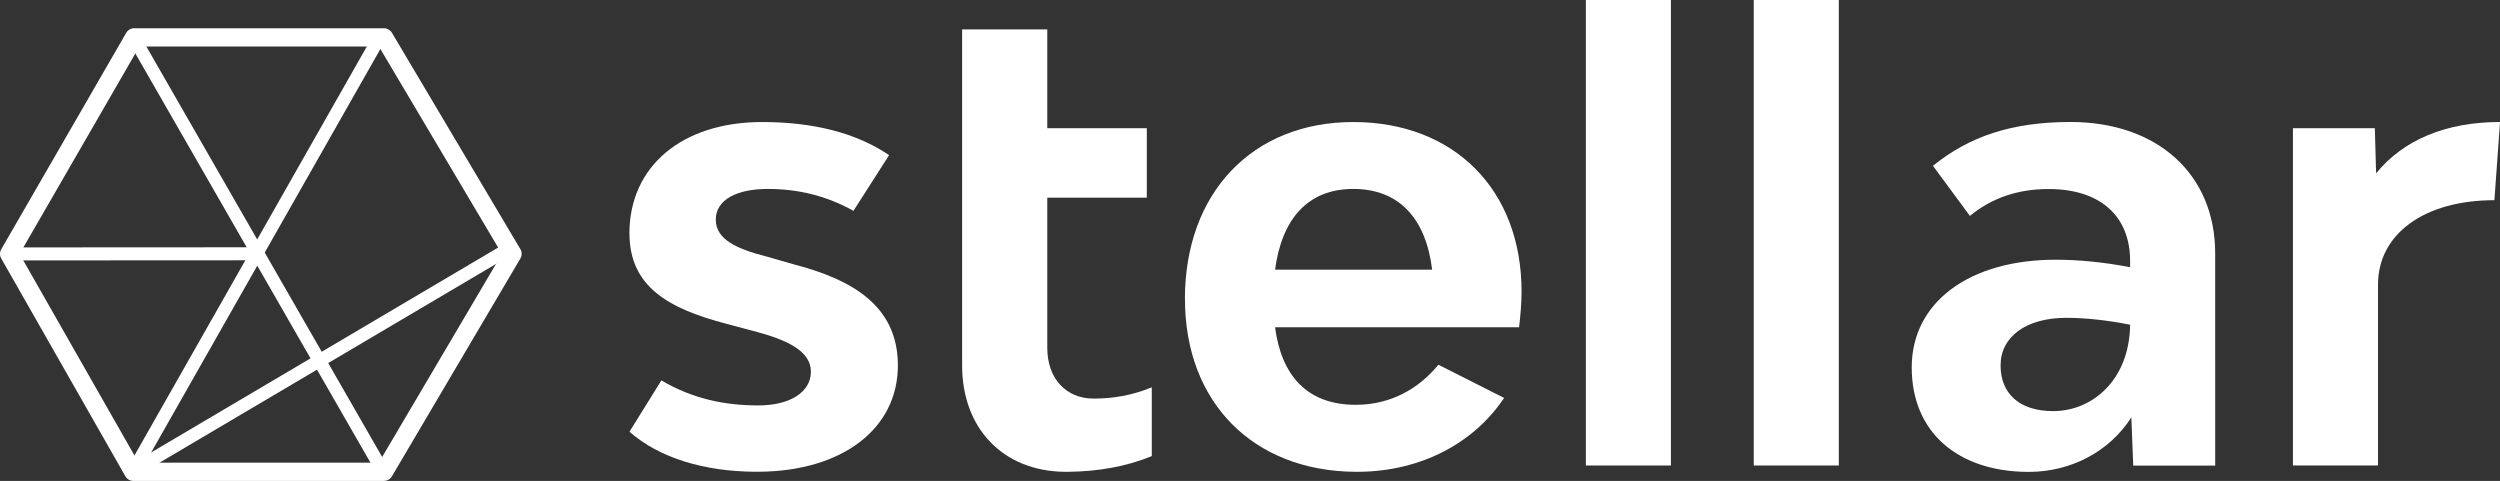
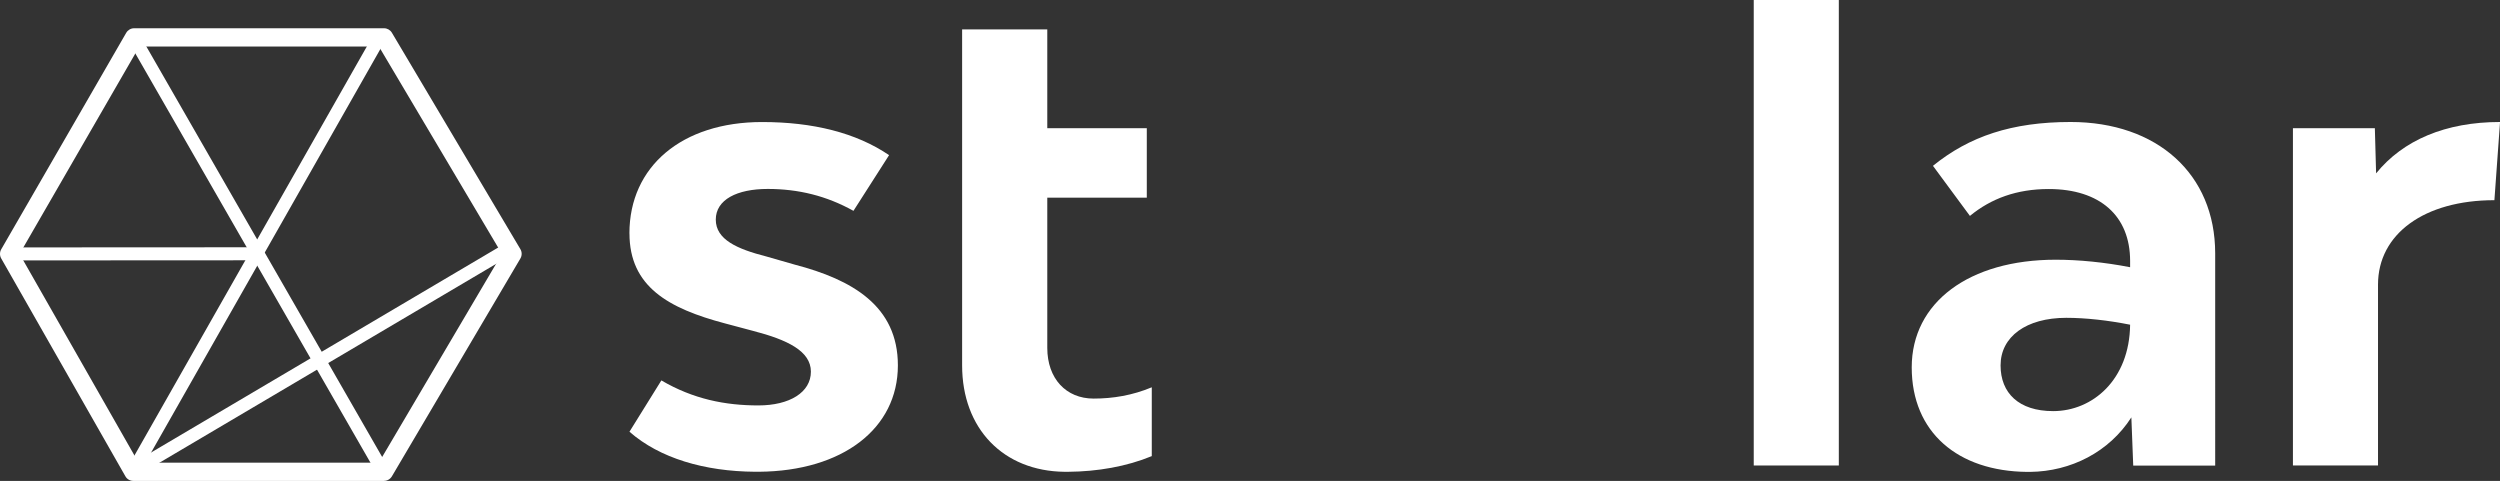
<svg xmlns="http://www.w3.org/2000/svg" id="Calque_2" viewBox="0 0 562.74 108.25">
  <rect x="0" y="0" width="562.74" height="108.25" fill="#333333" stroke="none" />
  <defs>
    <style>.cls-1{fill:#fff;}</style>
  </defs>
  <g id="Calque_1-2">
    <path class="cls-1" d="M141.69,52.53c0,11.96,8.73,16.89,21.55,20.28l6.34,1.69c7.6,1.97,12.95,4.51,12.95,9.16s-4.78,7.6-11.83,7.6c-7.46,0-14.64-1.42-21.83-5.63l-7.18,11.55c6.8,5.97,16.9,8.93,28.26,9.01h.92c18.77-.15,31.24-9.69,31.24-23.95,0-13.37-10.28-19.3-23.24-22.68l-6.34-1.82c-6.61-1.69-11.41-3.81-11.41-8.31s4.79-6.9,11.69-6.9,13.24,1.55,19.3,4.93l8.02-12.54c-7.46-5.06-17.18-7.45-28.59-7.45-18.03,0-29.86,9.99-29.86,25.07" />
    <path class="cls-1" d="M216.57,6.62h0V82.25c0,14.26,9.29,23.8,23.06,23.95h.79c6.61-.05,13.19-1.19,18.84-3.53v-15.49c-4.37,1.82-8.73,2.54-13.1,2.54-6.2,0-10.42-4.51-10.42-11.41V44.5h22.4v-15.64h-22.4V6.62h-19.16Z" />
-     <path class="cls-1" d="M304.62,42.53c10.28,0,16.34,6.62,17.75,18.17h-35.36c1.55-11.55,7.47-18.17,17.61-18.17m-37.89,24.78c0,23.24,15.31,38.71,38.33,38.89h.81c14.19-.12,26-6.59,32.7-16.63l-14.79-7.47c-4.51,5.5-10.84,9.02-18.6,9.02-11.12,0-16.76-6.75-18.17-17.46h54.93c.28-2.26,.56-5.35,.56-8.02,0-22.96-15.21-38.17-37.89-38.17s-37.89,15.92-37.89,39.85" />
-     <polygon class="cls-1" points="356.97 0 356.97 0 356.97 104.78 376.12 104.78 376.12 0 356.97 0" />
    <rect class="cls-1" x="394.76" y="0" width="19.15" height="104.78" />
    <path class="cls-1" d="M450.32,82.25c0-6.47,5.78-10.71,14.79-10.71,4.37,0,9.44,.57,14.37,1.55-.14,12.4-8.46,19.45-17.32,19.45-7.75,0-11.84-4.08-11.84-10.28m-15.21-44.92l8.31,11.26c4.79-3.94,10.57-6.05,17.74-6.05,11.55,0,18.32,6.05,18.32,16.19v1.41c-5.78-1.12-11.55-1.69-16.76-1.69-19.44,0-32.4,9.58-32.4,24.23s10.4,23.38,25.96,23.53h.68c9.18-.1,17.78-4.46,22.8-12.27l.42,10.85h18.45V57.04c0-17.9-13.1-29.58-32.54-29.58-13.24,0-22.81,3.24-30.98,9.86" />
    <path class="cls-1" d="M534.85,39.01l-.28-10.15h-18.44V104.78h19.15v-40.71c0-11.41,10.42-19.01,26.2-19.01l1.27-17.6h0c-12.25,0-21.83,4.08-27.89,11.55" />
-     <path class="cls-1" d="M86.09,107.38c-.51,0-1-.26-1.27-.74L28.75,9.05c-.4-.7-.16-1.6,.54-2,.7-.4,1.6-.16,2,.54l56.07,97.6c.4,.7,.16,1.6-.54,2-.23,.13-.48,.19-.73,.19" />
+     <path class="cls-1" d="M86.09,107.38c-.51,0-1-.26-1.27-.74L28.75,9.05c-.4-.7-.16-1.6,.54-2,.7-.4,1.6-.16,2,.54l56.07,97.6" />
    <path class="cls-1" d="M2.05,58.62c-.81,0-1.46-.65-1.46-1.46,0-.81,.65-1.47,1.46-1.47l54.97-.03h0c.81,0,1.46,.65,1.46,1.46,0,.81-.65,1.47-1.46,1.47l-54.97,.03h0Z" />
    <path class="cls-1" d="M30.02,107.38c-.25,0-.49-.06-.72-.19-.7-.4-.95-1.29-.55-2L84.15,7.69c.4-.7,1.29-.95,2-.55,.7,.4,.95,1.29,.55,2L31.3,106.64c-.27,.48-.77,.74-1.27,.74" />
    <path class="cls-1" d="M30.02,107.38c-.5,0-.99-.26-1.26-.72-.41-.7-.18-1.59,.52-2.01L113.61,54.85c.7-.41,1.59-.18,2,.52,.41,.7,.18,1.6-.52,2.01L30.77,107.18c-.23,.14-.49,.2-.74,.2" />
    <path class="cls-1" d="M86.47,108.25H30.01c-.74,0-1.42-.39-1.78-1.03L.27,58.17c-.36-.63-.36-1.41,0-2.04L28.41,7.39c.37-.63,1.04-1.03,1.77-1.03h56.27c.72,0,1.39,.38,1.76,1l28.93,48.73c.38,.64,.38,1.44,0,2.09l-28.93,49.05c-.37,.62-1.04,1.01-1.77,1.01m-55.27-4.1h54.1l27.71-46.99L85.29,10.47H31.37L4.41,57.16l26.78,46.99Z" />
  </g>
</svg>